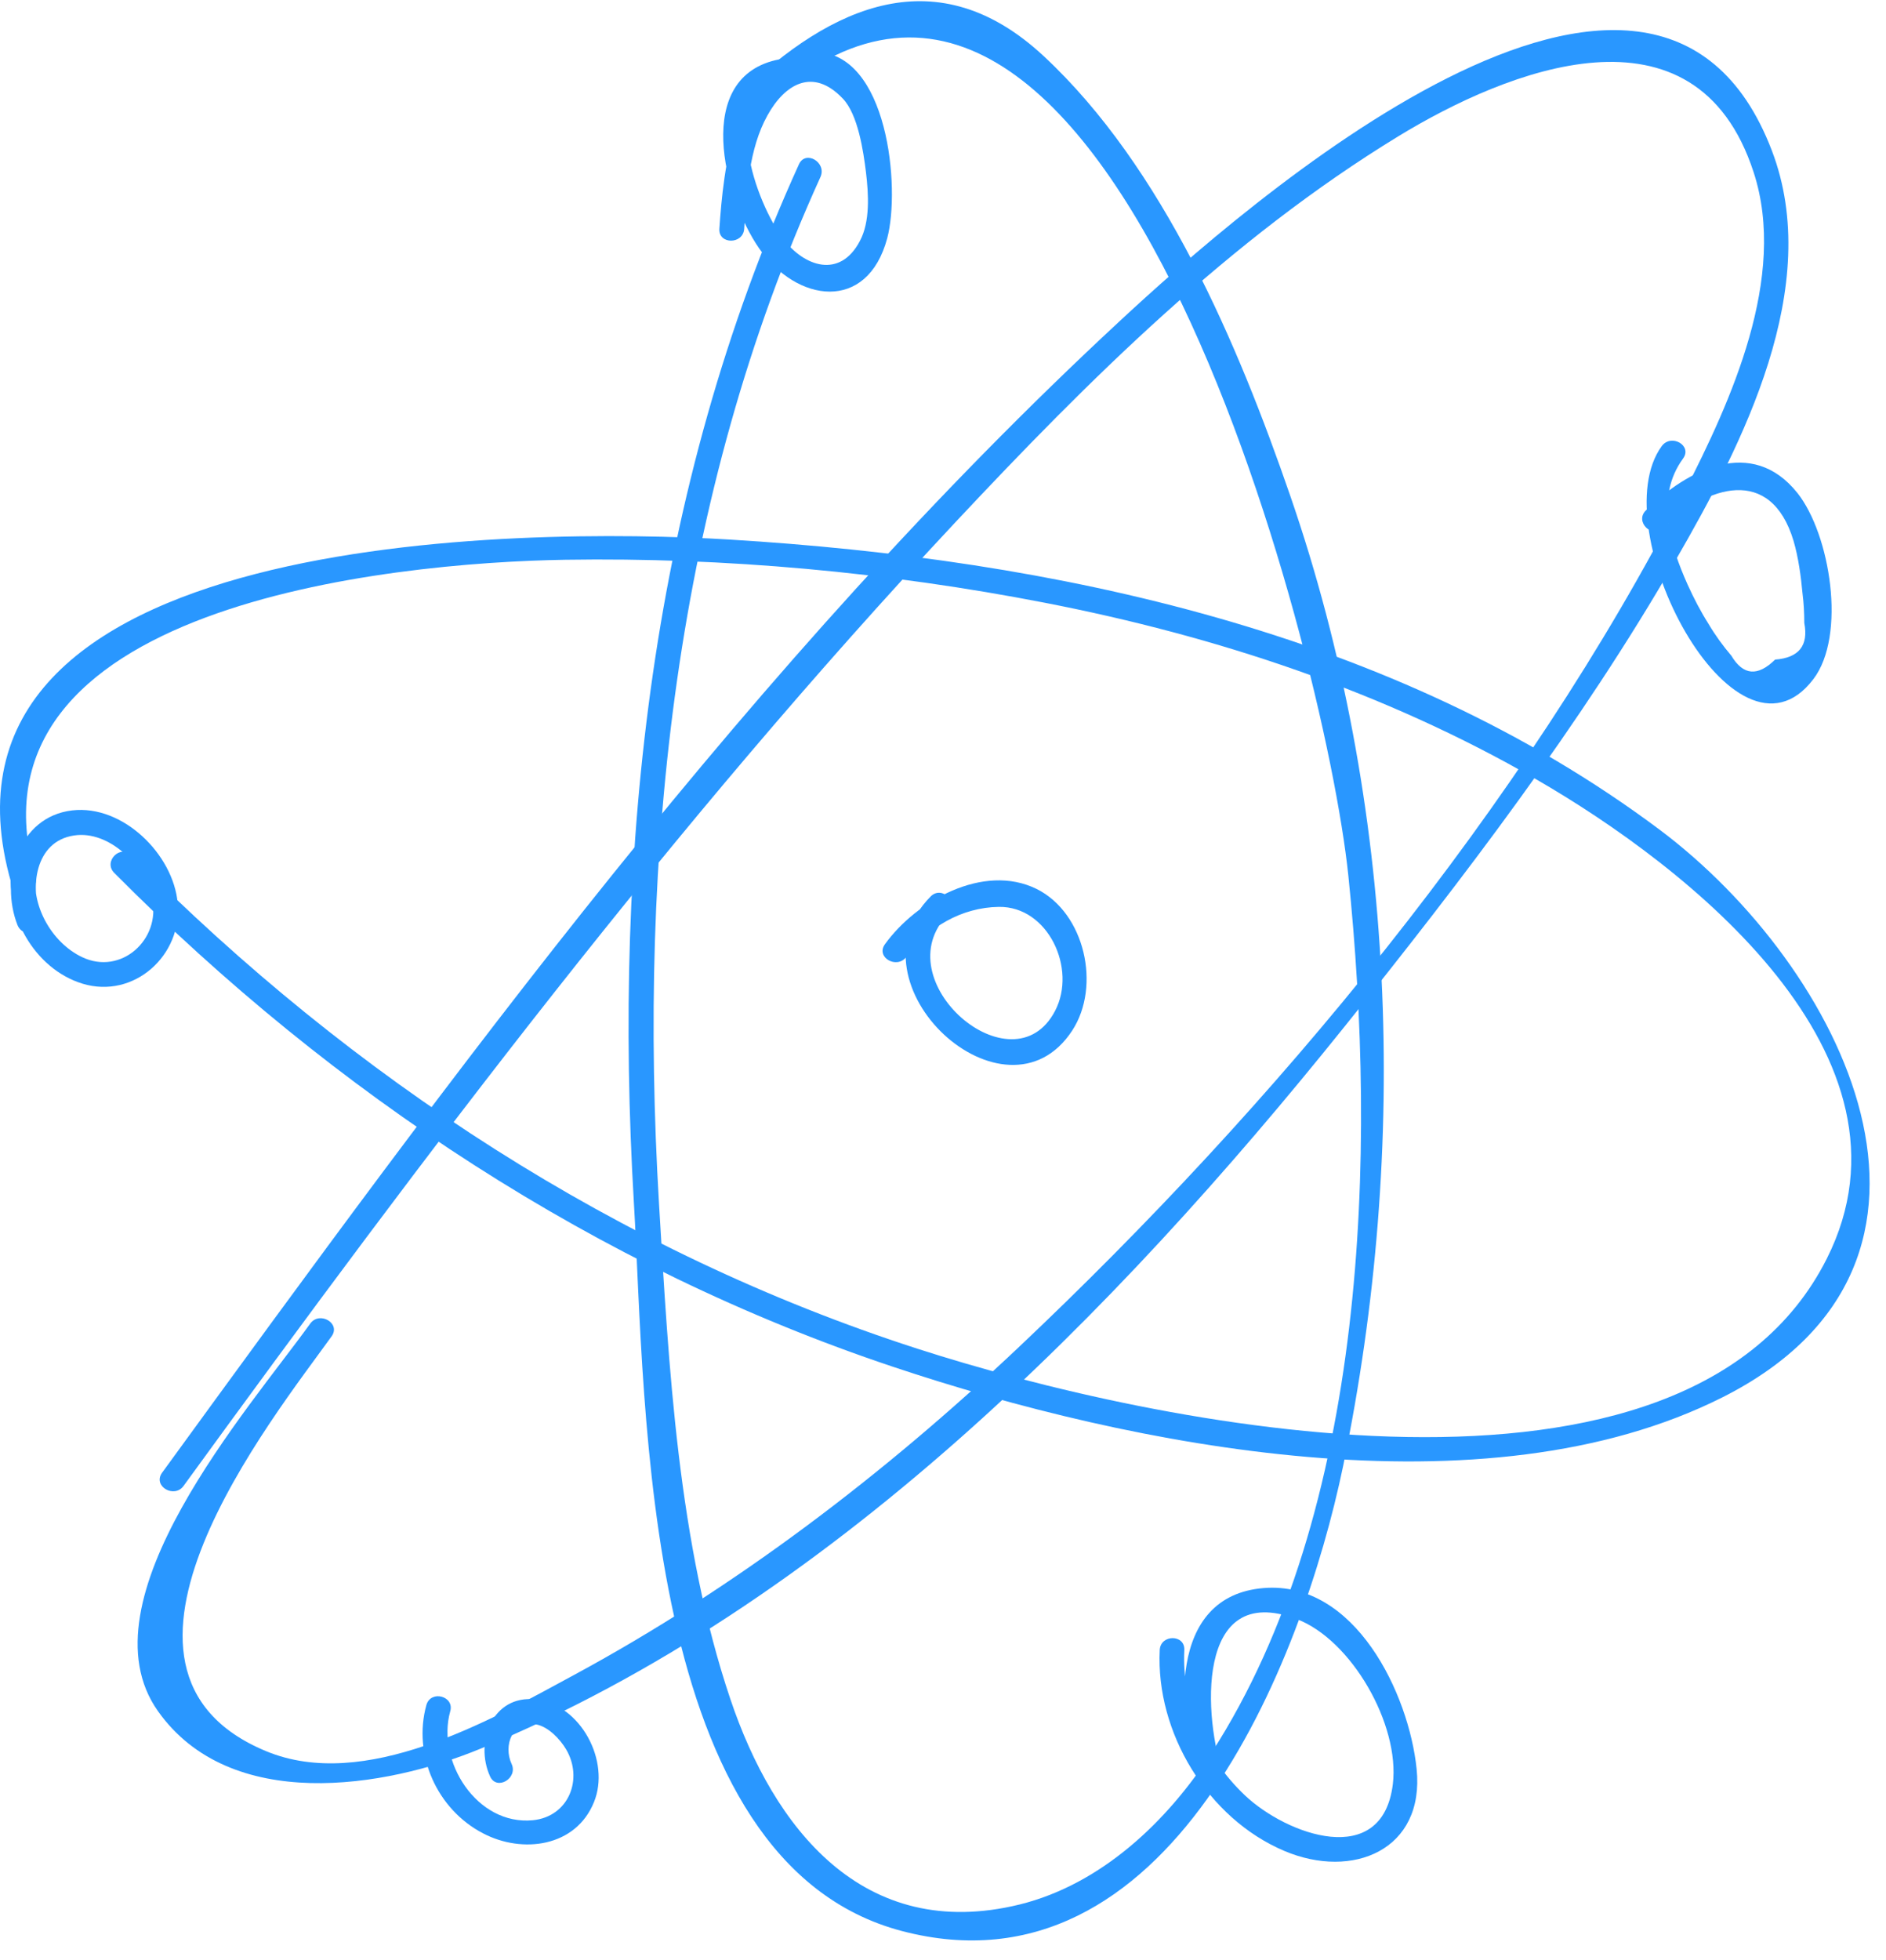
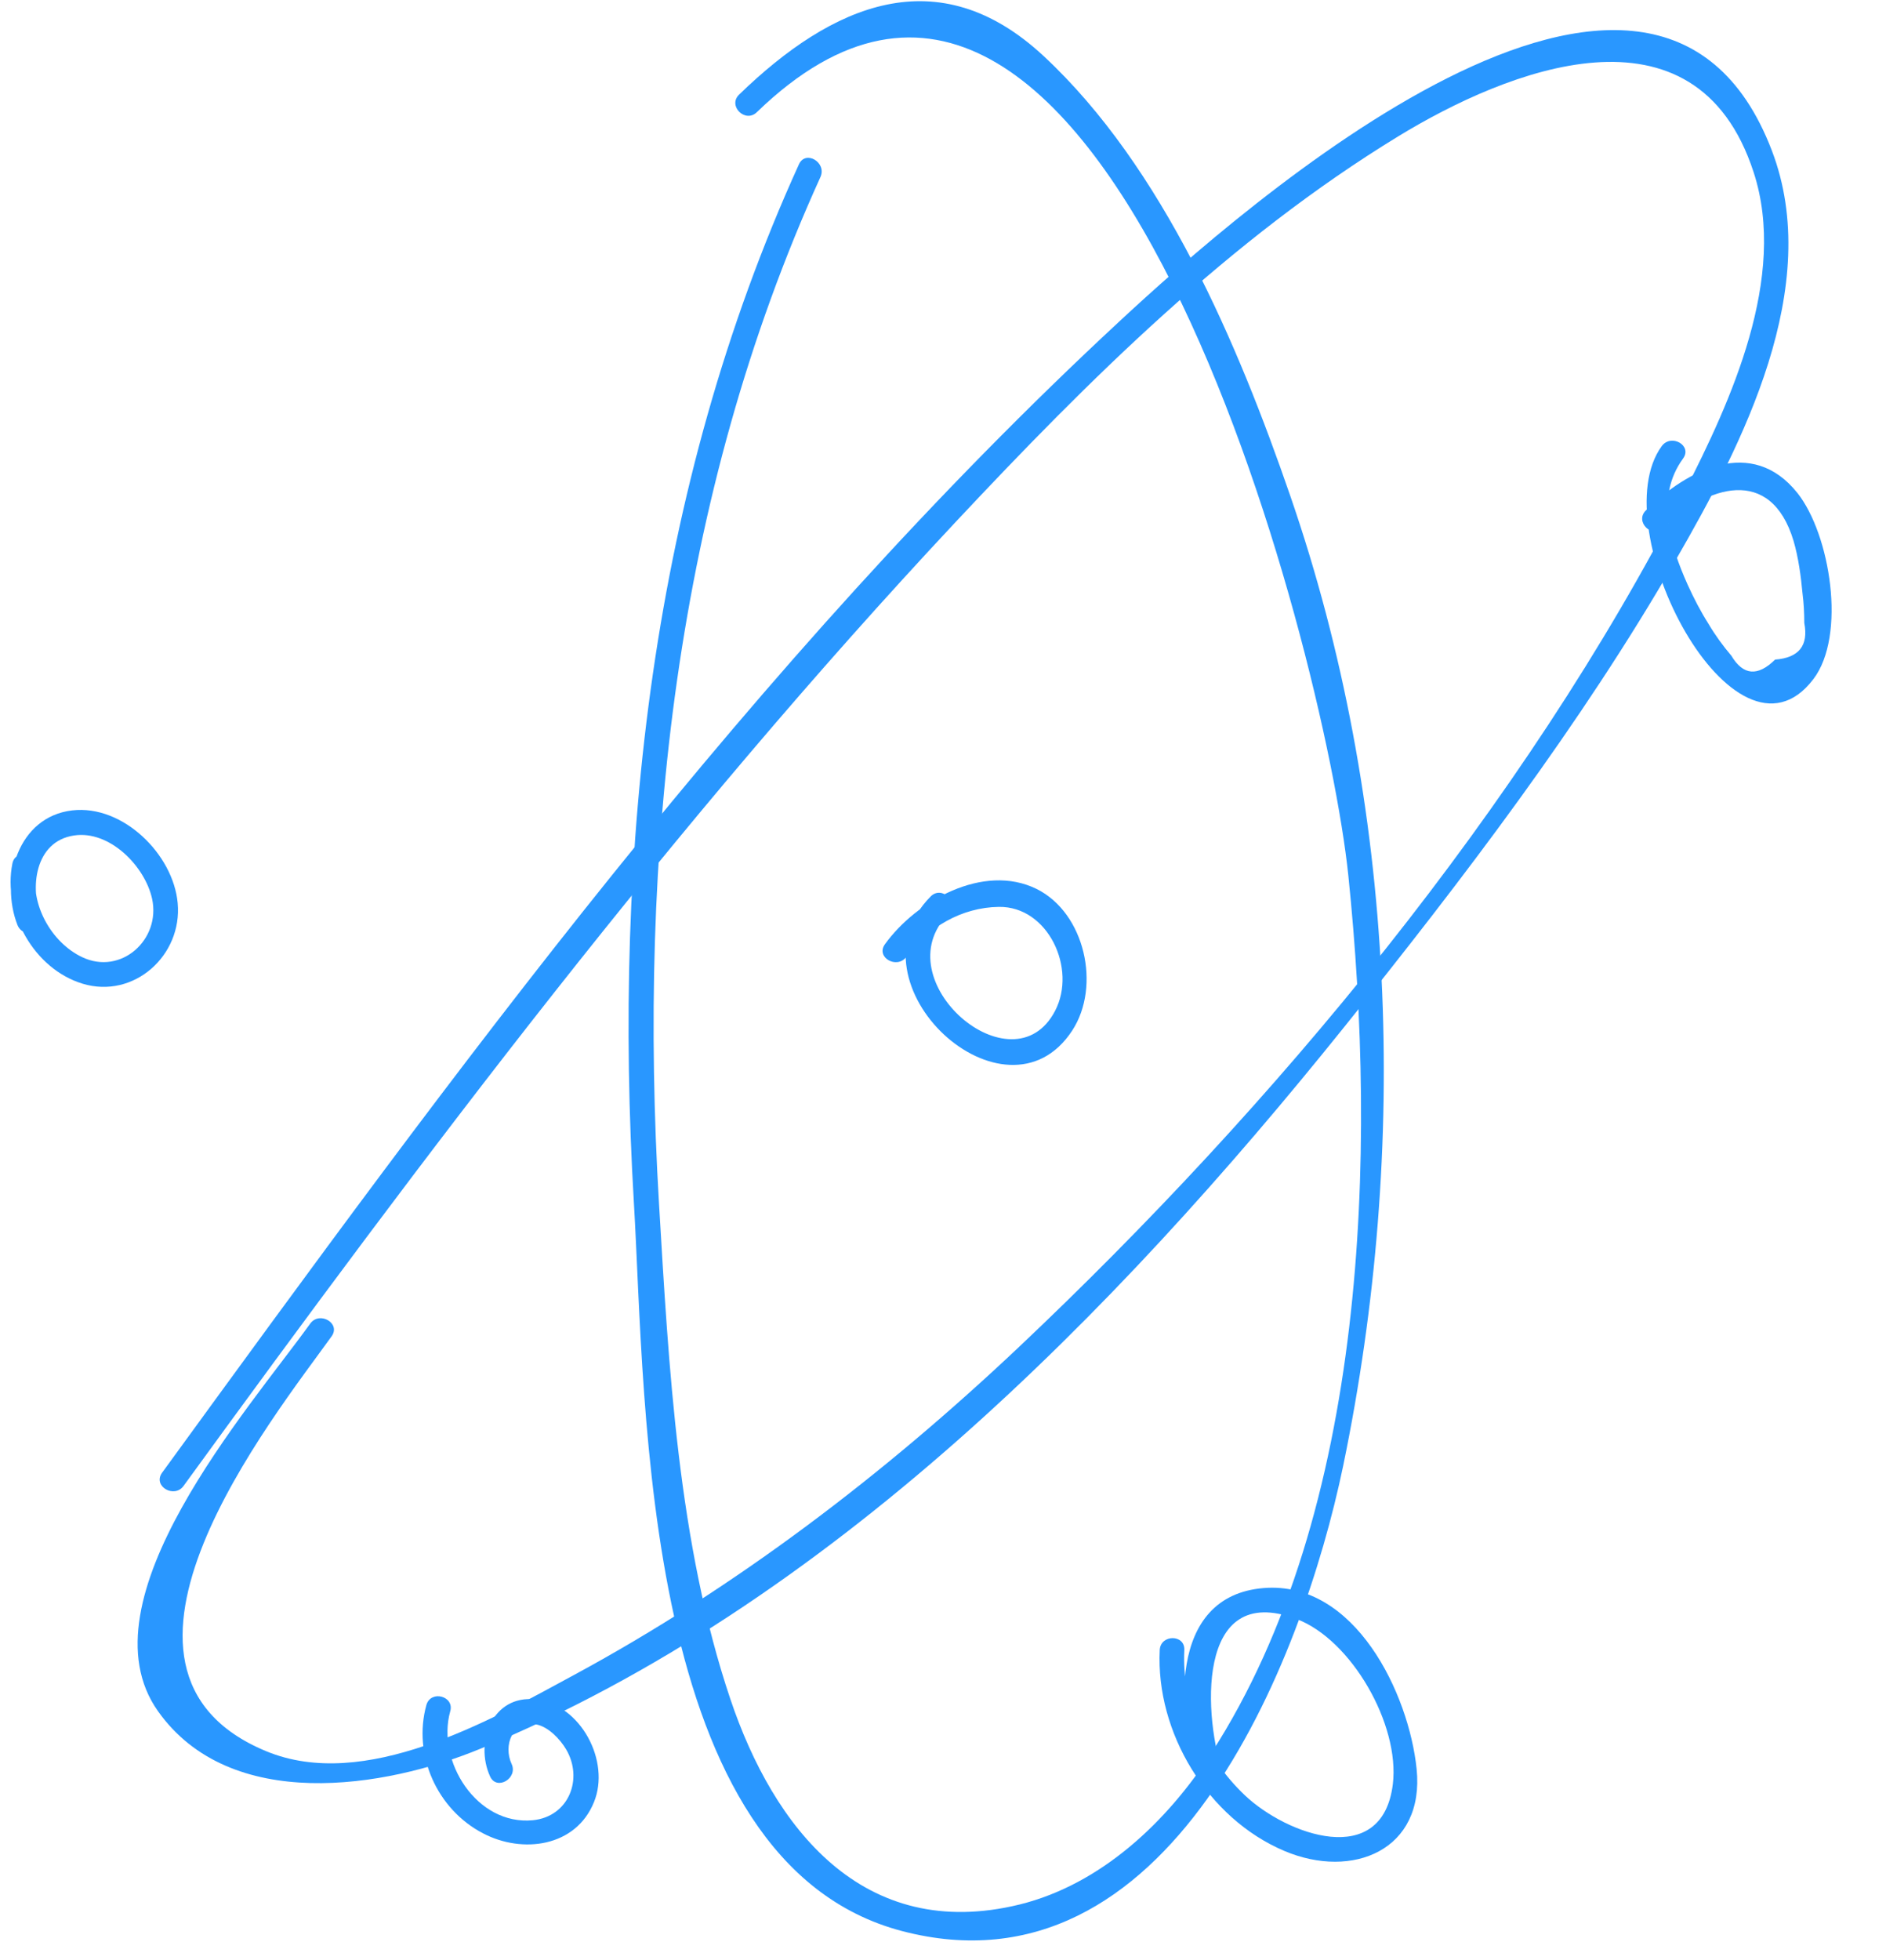
<svg xmlns="http://www.w3.org/2000/svg" width="77" height="80" viewBox="0 0 77 80" fill="none">
  <path d="M32.619 6.704C26.57 20.002 25.024 34.638 25.881 49.107C26.372 57.423 26.152 76.007 36.829 78.807C47.715 81.659 53.157 67.901 54.839 59.815C57.534 46.788 57.033 32.852 52.677 20.232C50.545 14.048 47.485 6.819 42.606 2.285C38.302 -1.716 33.977 0.174 30.174 3.862C29.704 4.322 30.425 5.032 30.895 4.583C44.894 -8.977 54.087 26.469 55.048 35.725C56.218 47.049 55.832 61.664 49.459 71.536C47.652 74.336 44.967 76.895 41.634 77.721C35.21 79.298 31.574 74.555 29.819 69.342C27.678 62.991 27.302 55.761 26.905 49.117C26.058 34.847 27.531 20.347 33.496 7.226C33.768 6.631 32.891 6.108 32.619 6.704Z" fill="#2997FF" />
-   <path d="M4.663 35.621C13.606 44.626 24.366 51.73 36.442 55.773C46.21 59.042 60.606 61.915 70.321 57.026C81.363 51.468 75.189 39.423 67.751 33.855C56.928 25.759 43.013 22.823 29.777 22.019C21.493 21.518 -3.715 21.58 0.464 36.049C0.641 36.676 1.623 36.404 1.446 35.778C-1.751 24.725 15.894 22.959 23.081 22.844C29.6 22.74 36.265 23.356 42.658 24.599C49.657 25.958 56.511 28.224 62.706 31.797C68.911 35.37 78.752 43.09 74.584 51.364C68.827 62.793 47.004 58.123 37.456 55.041C25.254 51.103 14.379 43.989 5.374 34.91C4.914 34.44 4.204 35.161 4.663 35.621Z" fill="#2997FF" />
  <path d="M7.494 60.64C17.366 47.059 27.5 33.604 38.991 21.329C44.455 15.5 50.221 9.754 57.085 5.565C61.514 2.859 69.224 -0.254 71.595 7.027C72.995 11.31 70.655 16.388 68.775 20.065C62.225 32.904 51.997 45.158 41.561 55.009C36.087 60.17 30.07 64.766 23.446 68.35C19.978 70.23 14.88 73.134 10.858 71.463C2.856 68.141 11.161 57.851 13.543 54.529C13.919 53.996 13.041 53.494 12.665 54.017C10.179 57.475 3.242 65.31 6.45 69.833C9.396 73.991 15.695 72.988 19.633 71.358C33.789 65.508 45.478 53.62 54.891 41.899C59.728 35.871 64.544 29.571 68.409 22.865C71.136 18.143 74.468 11.697 72.337 6.139C67.542 -6.397 50.702 8.469 45.677 13.139C30.77 26.97 18.526 43.737 6.606 60.118C6.241 60.661 7.118 61.162 7.494 60.64Z" fill="#2997FF" />
  <path d="M37.999 36.582C34.447 40.155 41.06 46.214 43.776 42.056C44.956 40.249 44.298 37.261 42.324 36.279C40.14 35.203 37.393 36.781 36.129 38.535C35.742 39.068 36.62 39.57 37.006 39.047C37.884 37.836 39.263 37.031 40.778 37.01C42.794 36.979 43.974 39.538 43.076 41.252C41.352 44.563 36.045 39.998 38.719 37.303C39.179 36.833 38.458 36.122 37.999 36.582Z" fill="#2997FF" />
  <path d="M0.505 35.245C0.108 37.24 1.383 39.538 3.368 40.144C5.468 40.782 7.452 38.985 7.254 36.854C7.076 34.869 5.018 32.832 2.95 33.072C0.725 33.333 -0.007 35.913 0.714 37.752C0.955 38.347 1.937 38.086 1.696 37.48C1.205 36.248 1.414 34.336 3.023 34.096C4.475 33.876 5.917 35.349 6.209 36.676C6.575 38.347 4.935 39.821 3.347 39.058C2.093 38.462 1.216 36.885 1.487 35.516C1.613 34.869 0.631 34.597 0.505 35.245Z" fill="#2997FF" />
  <path d="M17.408 69.582C16.844 71.62 17.847 73.845 19.717 74.816C21.326 75.662 23.509 75.38 24.251 73.542C24.93 71.881 23.718 69.562 21.869 69.353C20.093 69.154 19.372 71.108 20.009 72.497C20.281 73.093 21.159 72.57 20.887 71.985C20.542 71.243 20.908 70.188 21.9 70.376C22.391 70.471 22.872 70.982 23.112 71.39C23.823 72.591 23.227 74.137 21.754 74.284C19.466 74.503 17.816 71.881 18.38 69.844C18.568 69.217 17.586 68.956 17.408 69.582Z" fill="#2997FF" />
  <path d="M67.845 18.205C65.39 21.569 70.823 31.922 74.03 27.722C75.398 25.936 74.719 21.799 73.382 20.117C71.522 17.788 68.89 19.166 67.198 20.828C66.727 21.287 67.448 21.997 67.918 21.548C69.684 19.825 72.296 18.978 73.225 22.071C73.424 22.75 73.528 23.523 73.591 24.212C73.643 24.62 73.664 25.017 73.664 25.424C73.842 26.343 73.445 26.845 72.473 26.918C71.763 27.618 71.167 27.566 70.687 26.761C70.342 26.354 70.028 25.925 69.757 25.466C69.433 24.954 69.151 24.411 68.9 23.857C68.18 22.248 67.574 20.274 68.712 18.717C69.109 18.184 68.232 17.683 67.845 18.205Z" fill="#2997FF" />
-   <path d="M31.825 2.421C28.252 3.1 29.558 8.062 30.989 10.13C32.525 12.355 35.408 12.763 36.223 9.723C36.766 7.686 36.265 2.128 33.256 2.118C29.965 2.107 29.526 7.059 29.37 9.336C29.328 9.984 30.341 9.984 30.383 9.336C30.488 7.811 30.571 6.077 31.334 4.708C32.044 3.424 33.193 2.744 34.405 4.019C35.032 4.667 35.251 6.181 35.356 7.038C35.46 7.905 35.533 9.044 35.105 9.838C34.29 11.384 32.838 10.883 31.981 9.754C30.874 8.292 29.265 3.935 32.107 3.392C32.734 3.277 32.462 2.306 31.825 2.421Z" fill="#2997FF" />
  <path d="M47.349 67.337C47.182 70.701 49.303 74.211 52.437 75.537C55.226 76.718 58.172 75.496 57.837 72.194C57.524 69.133 55.33 64.506 51.59 64.809C47.631 65.132 48.038 70.115 48.979 72.738C49.198 73.344 50.18 73.082 49.961 72.466C49.146 70.189 48.759 64.495 52.938 66.073C55.174 66.919 57.158 70.377 56.866 72.811C56.438 76.31 52.531 74.879 50.828 73.27C49.209 71.735 48.247 69.583 48.352 67.347C48.394 66.689 47.38 66.689 47.349 67.337Z" fill="#2997FF" />
</svg>